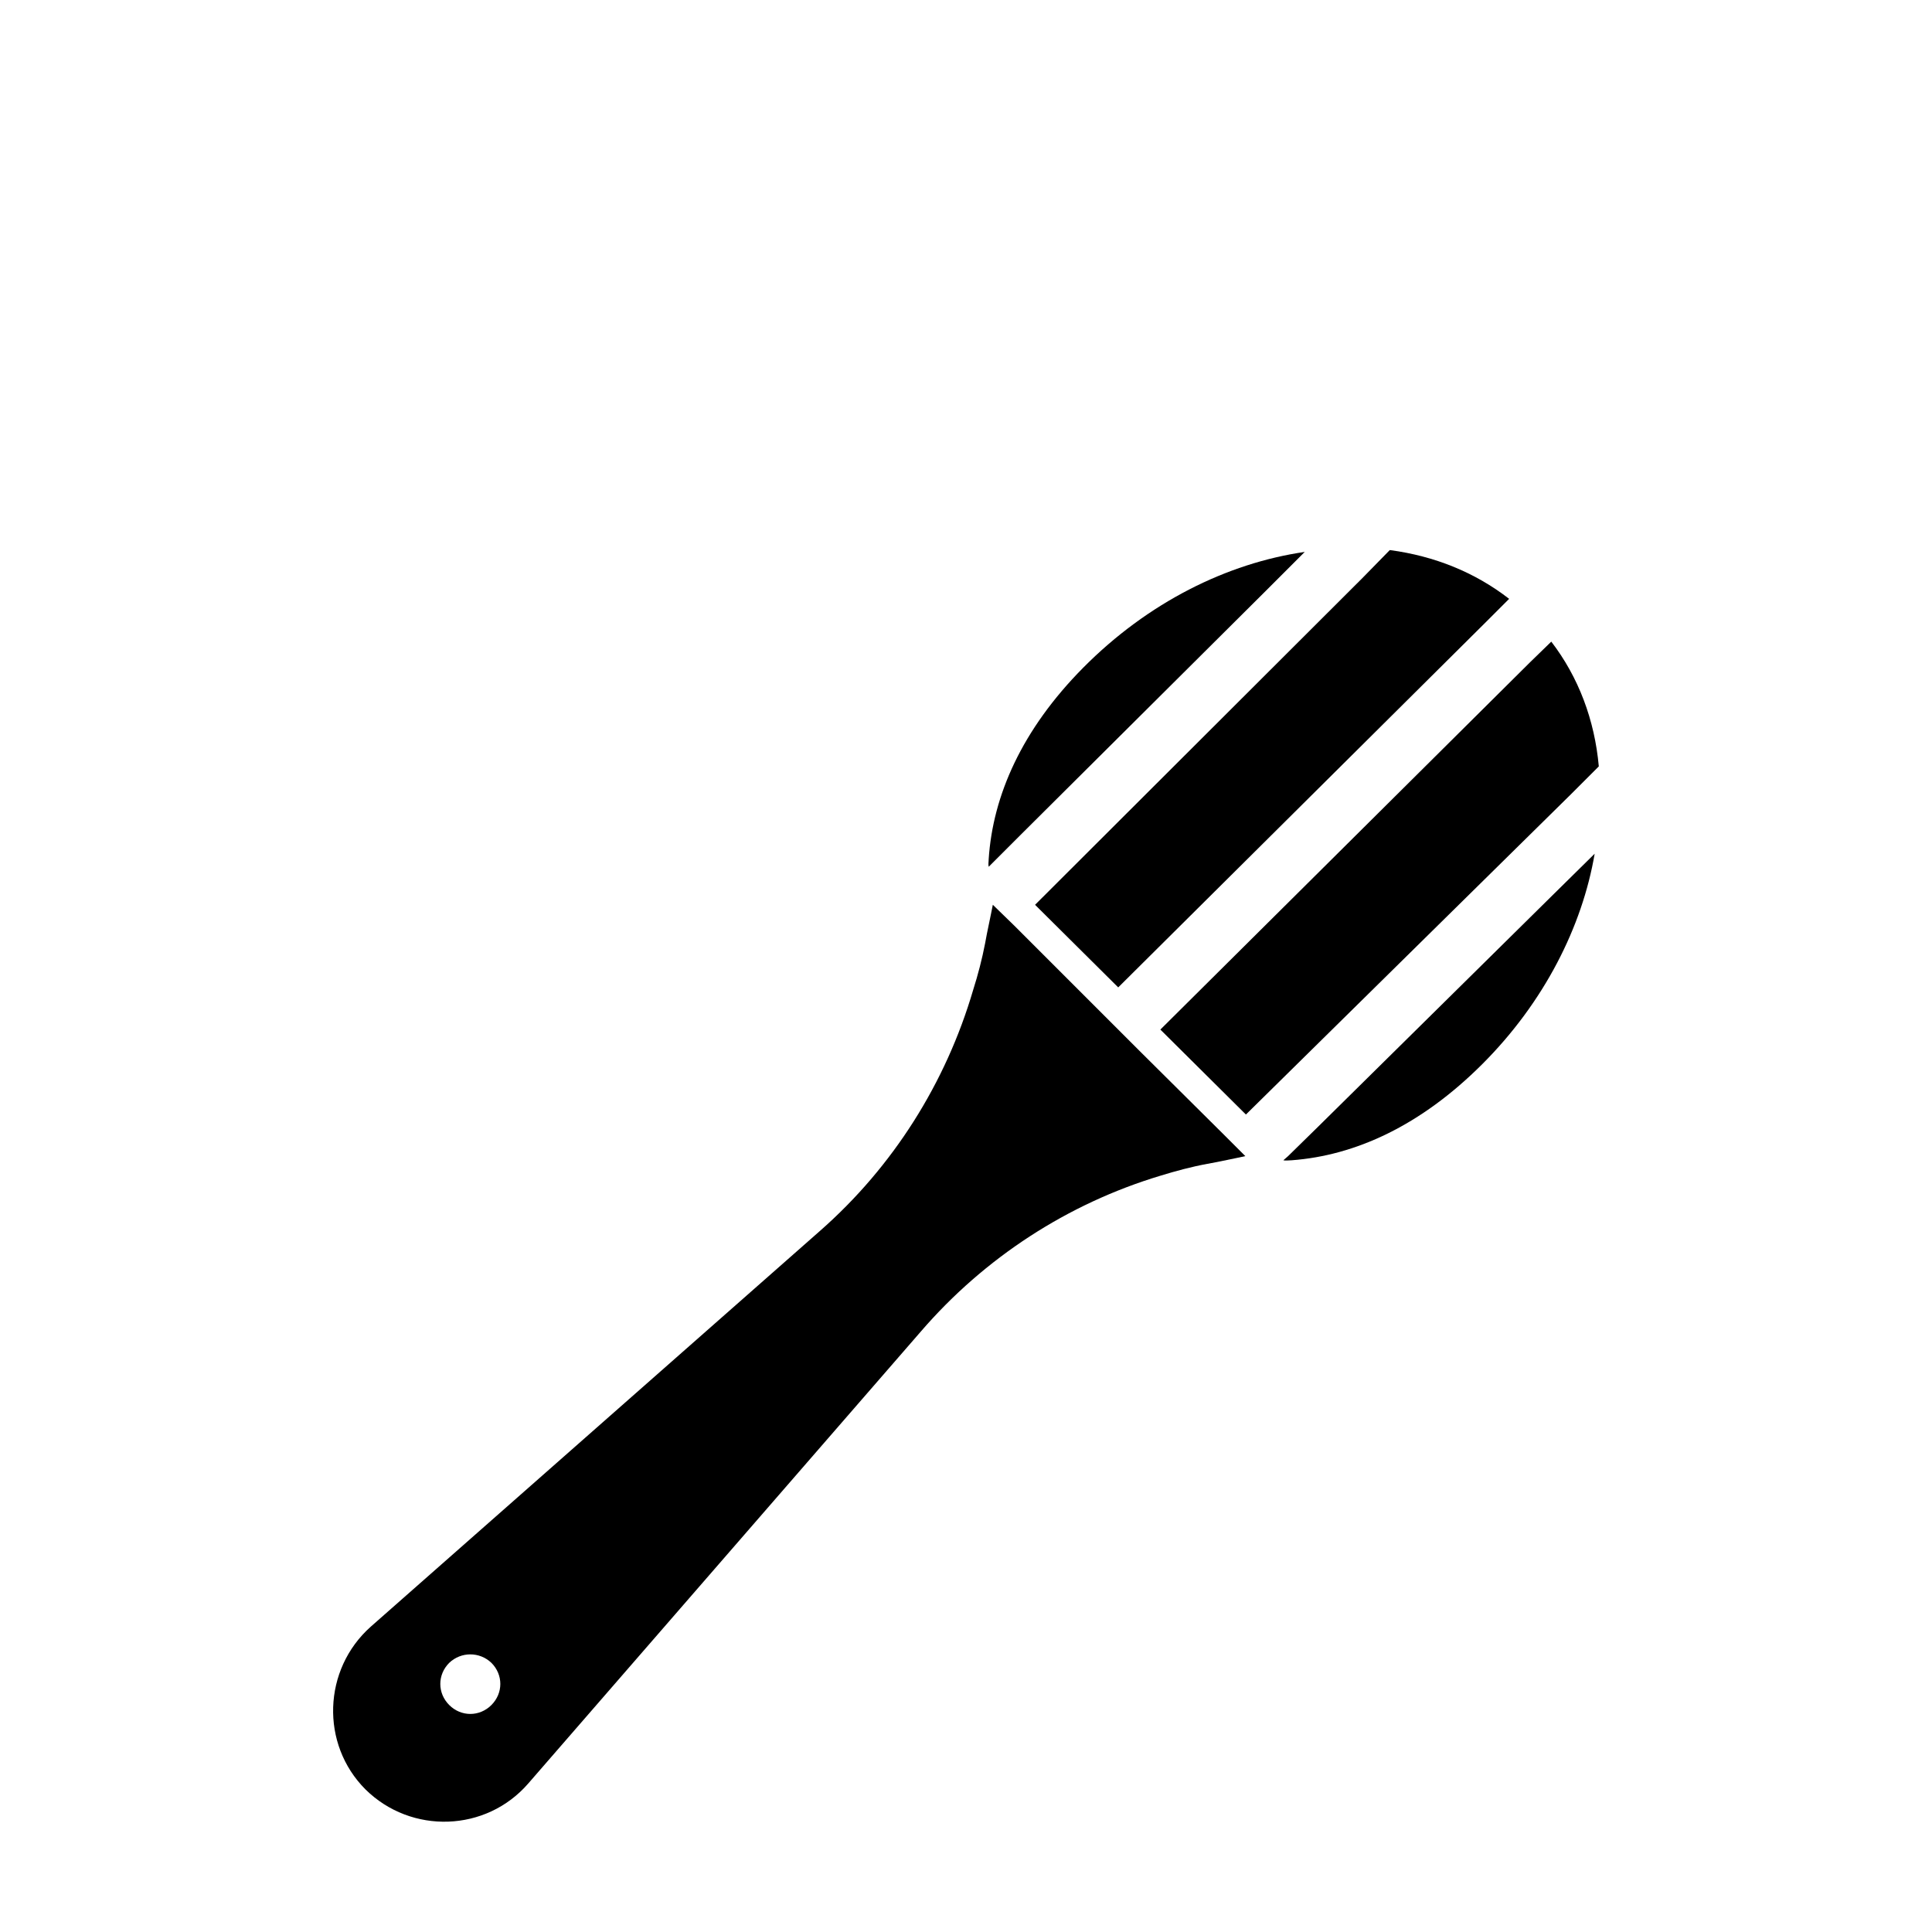
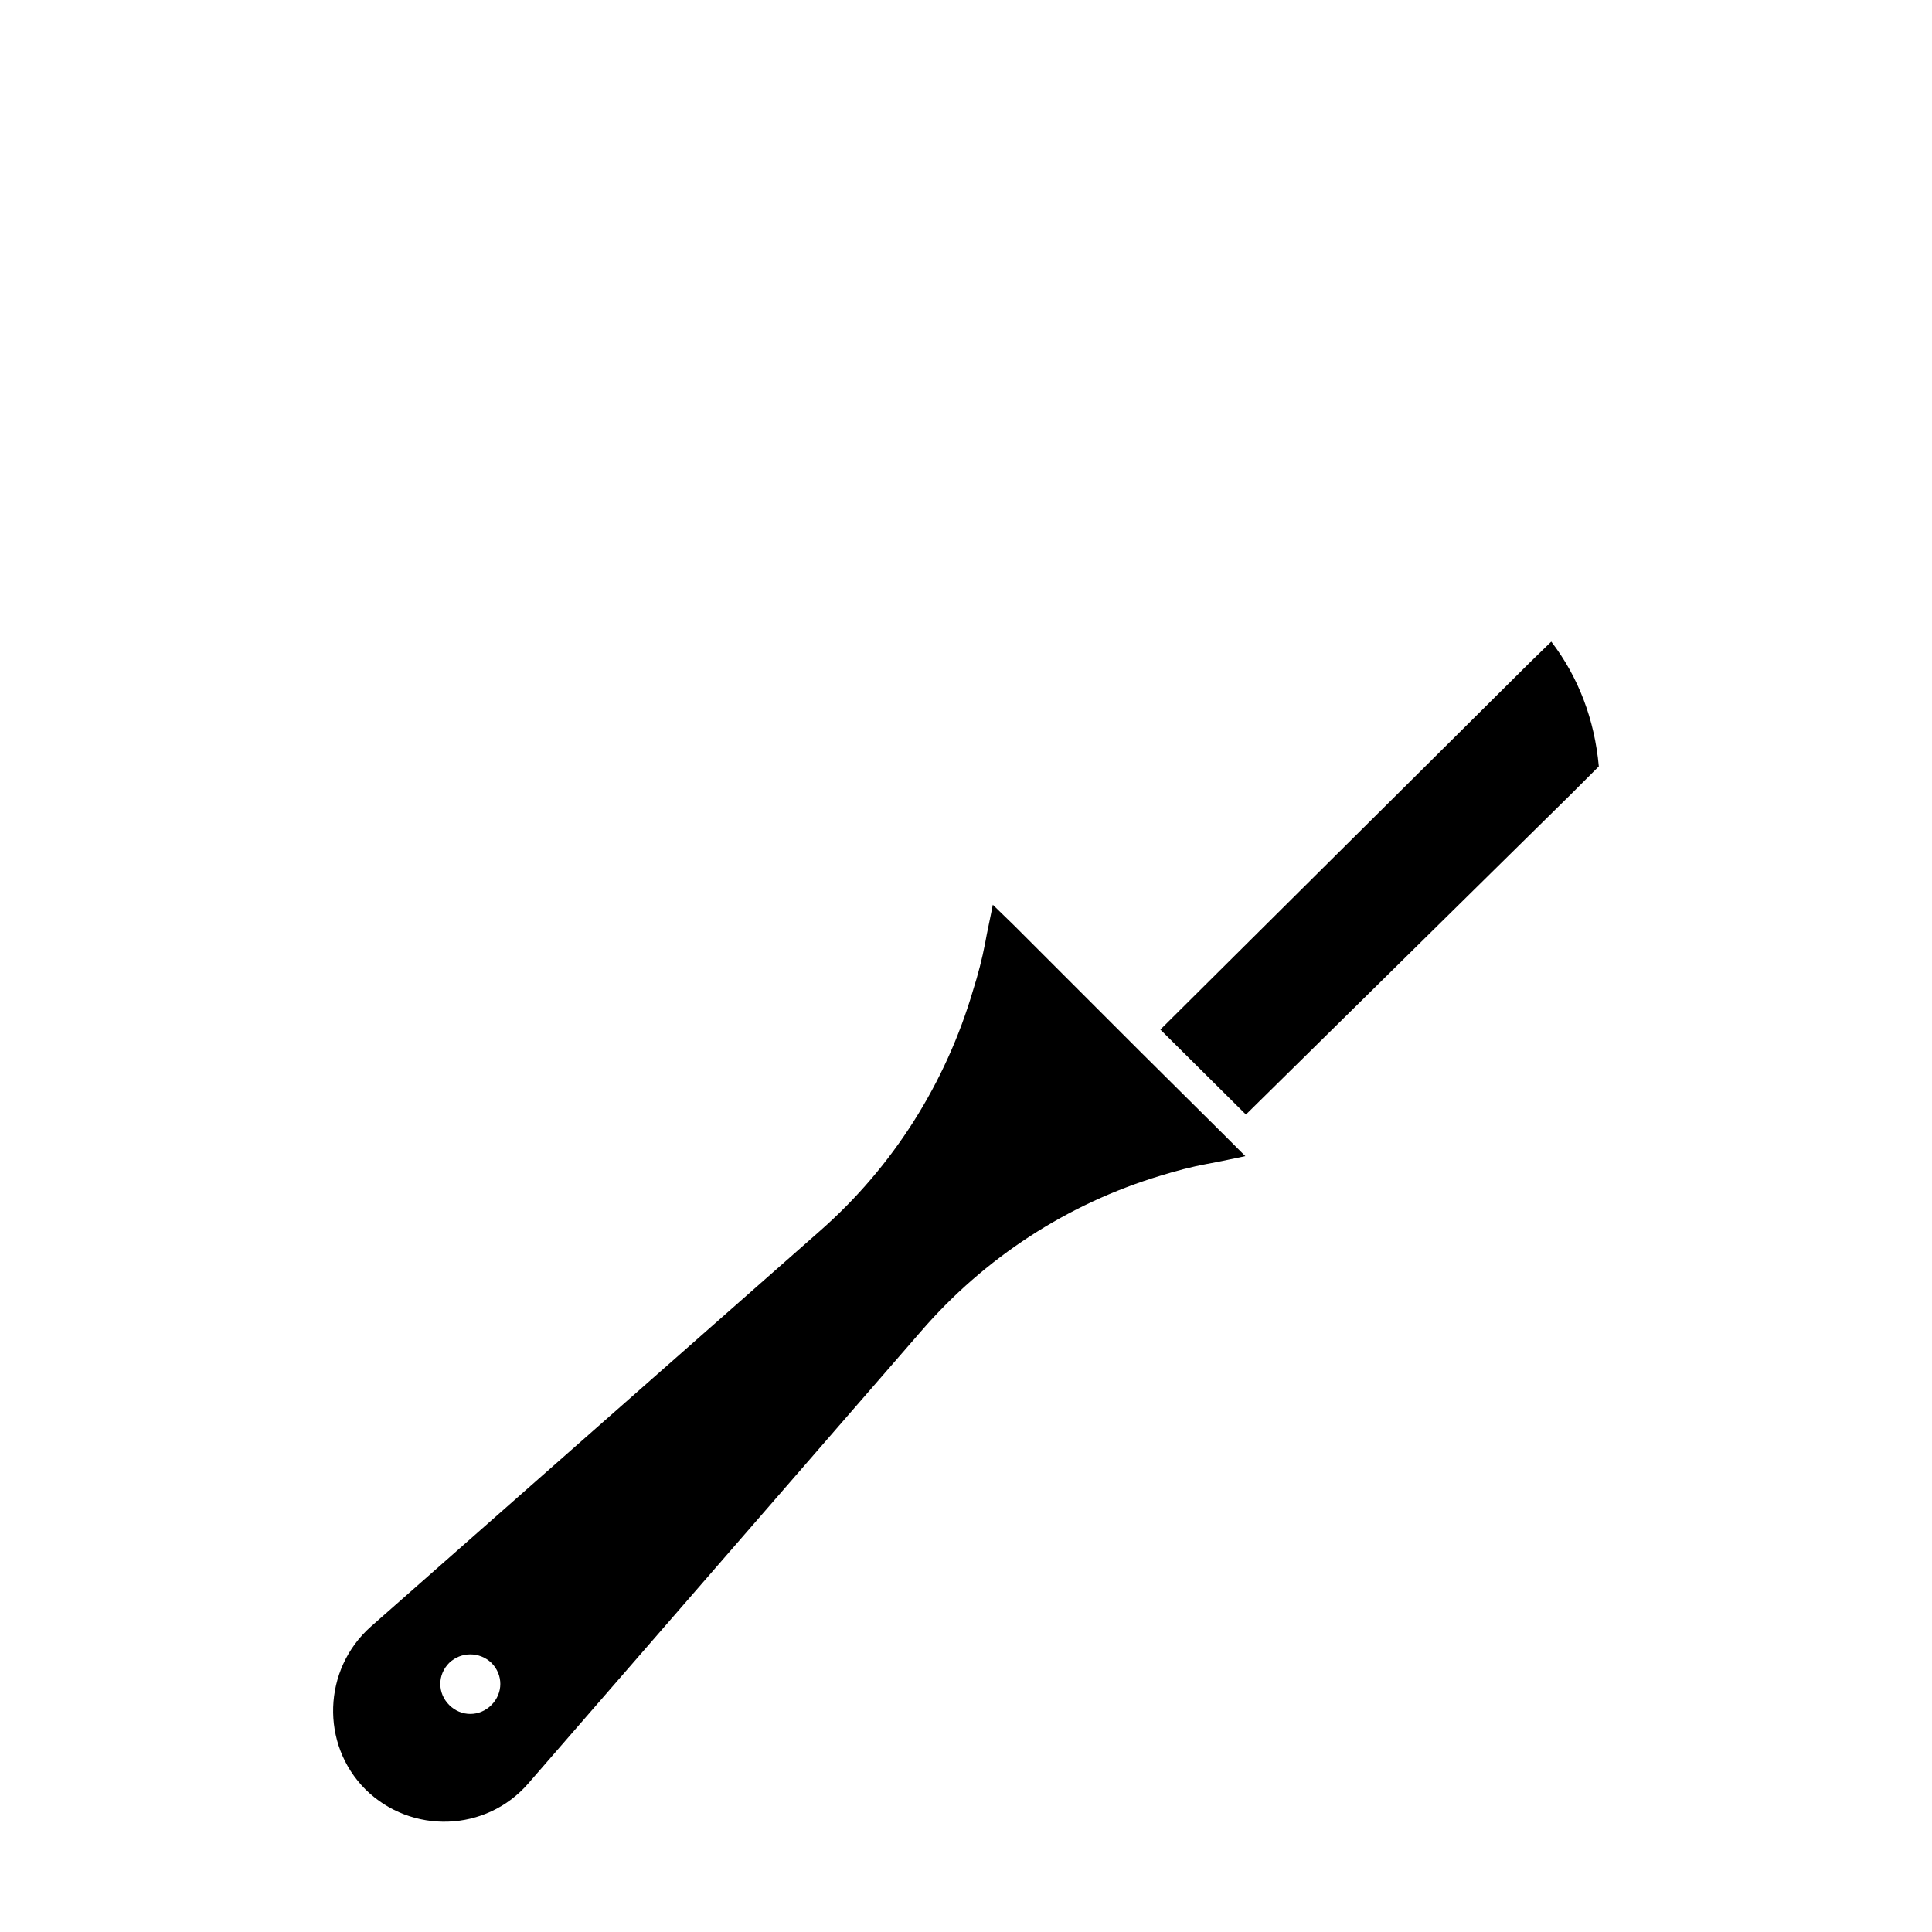
<svg xmlns="http://www.w3.org/2000/svg" fill="#000000" width="800px" height="800px" version="1.1" viewBox="144 144 512 512">
  <g>
-     <path d="m493.39 442.51-8.031 7.871-1.258 1.102c0.629 0.156 1.418 0 2.203 0 16.848-1.258 34.164-9.133 50.539-25.504 16.375-16.375 26.449-36.367 29.758-55.734l-10.863 10.707z" />
-     <path d="m414.67 365.05 64.867-64.551 10.234-10.234c-20.625 2.992-41.562 13.383-58.727 30.699-16.215 16.375-23.93 33.852-25.031 50.695 0 0.789-0.156 1.258 0 2.047z" />
-     <path d="m440.34 405.67 98.086-97.457 5.512-5.512c-9.133-7.086-19.836-11.336-31.488-12.91h-0.156l-7.242 7.398-86.75 86.594z" />
    <path d="m567.7 347.1c-1.102-12.281-5.352-23.617-12.594-33.062l-5.668 5.512-97.93 97.297 22.672 22.516 86.121-84.859z" />
    <path d="m446 422.51-33.223-33.223-5.668-5.512-0.473 2.363-1.102 5.352-0.473 2.519c-0.789 4.094-1.891 8.344-3.148 12.281-7.242 24.719-21.254 46.918-40.621 63.922l-119.02 104.86c-12.754 11.336-13.383 31.172-1.418 43.141 12.121 11.965 31.961 11.336 43.141-1.574l104.07-119.81c16.848-19.523 38.887-33.852 63.449-41.25 4.094-1.258 8.188-2.363 12.438-3.148l2.519-0.473 5.352-1.102 2.203-0.473-5.512-5.512zm-182.95 162.16c3.148-2.992 8.031-2.992 11.18 0 3.148 3.148 3.148 8.031 0 11.18-3.148 3.148-8.031 3.148-11.18 0-3.152-3.148-3.152-8.031 0-11.18z" />
  </g>
</svg>